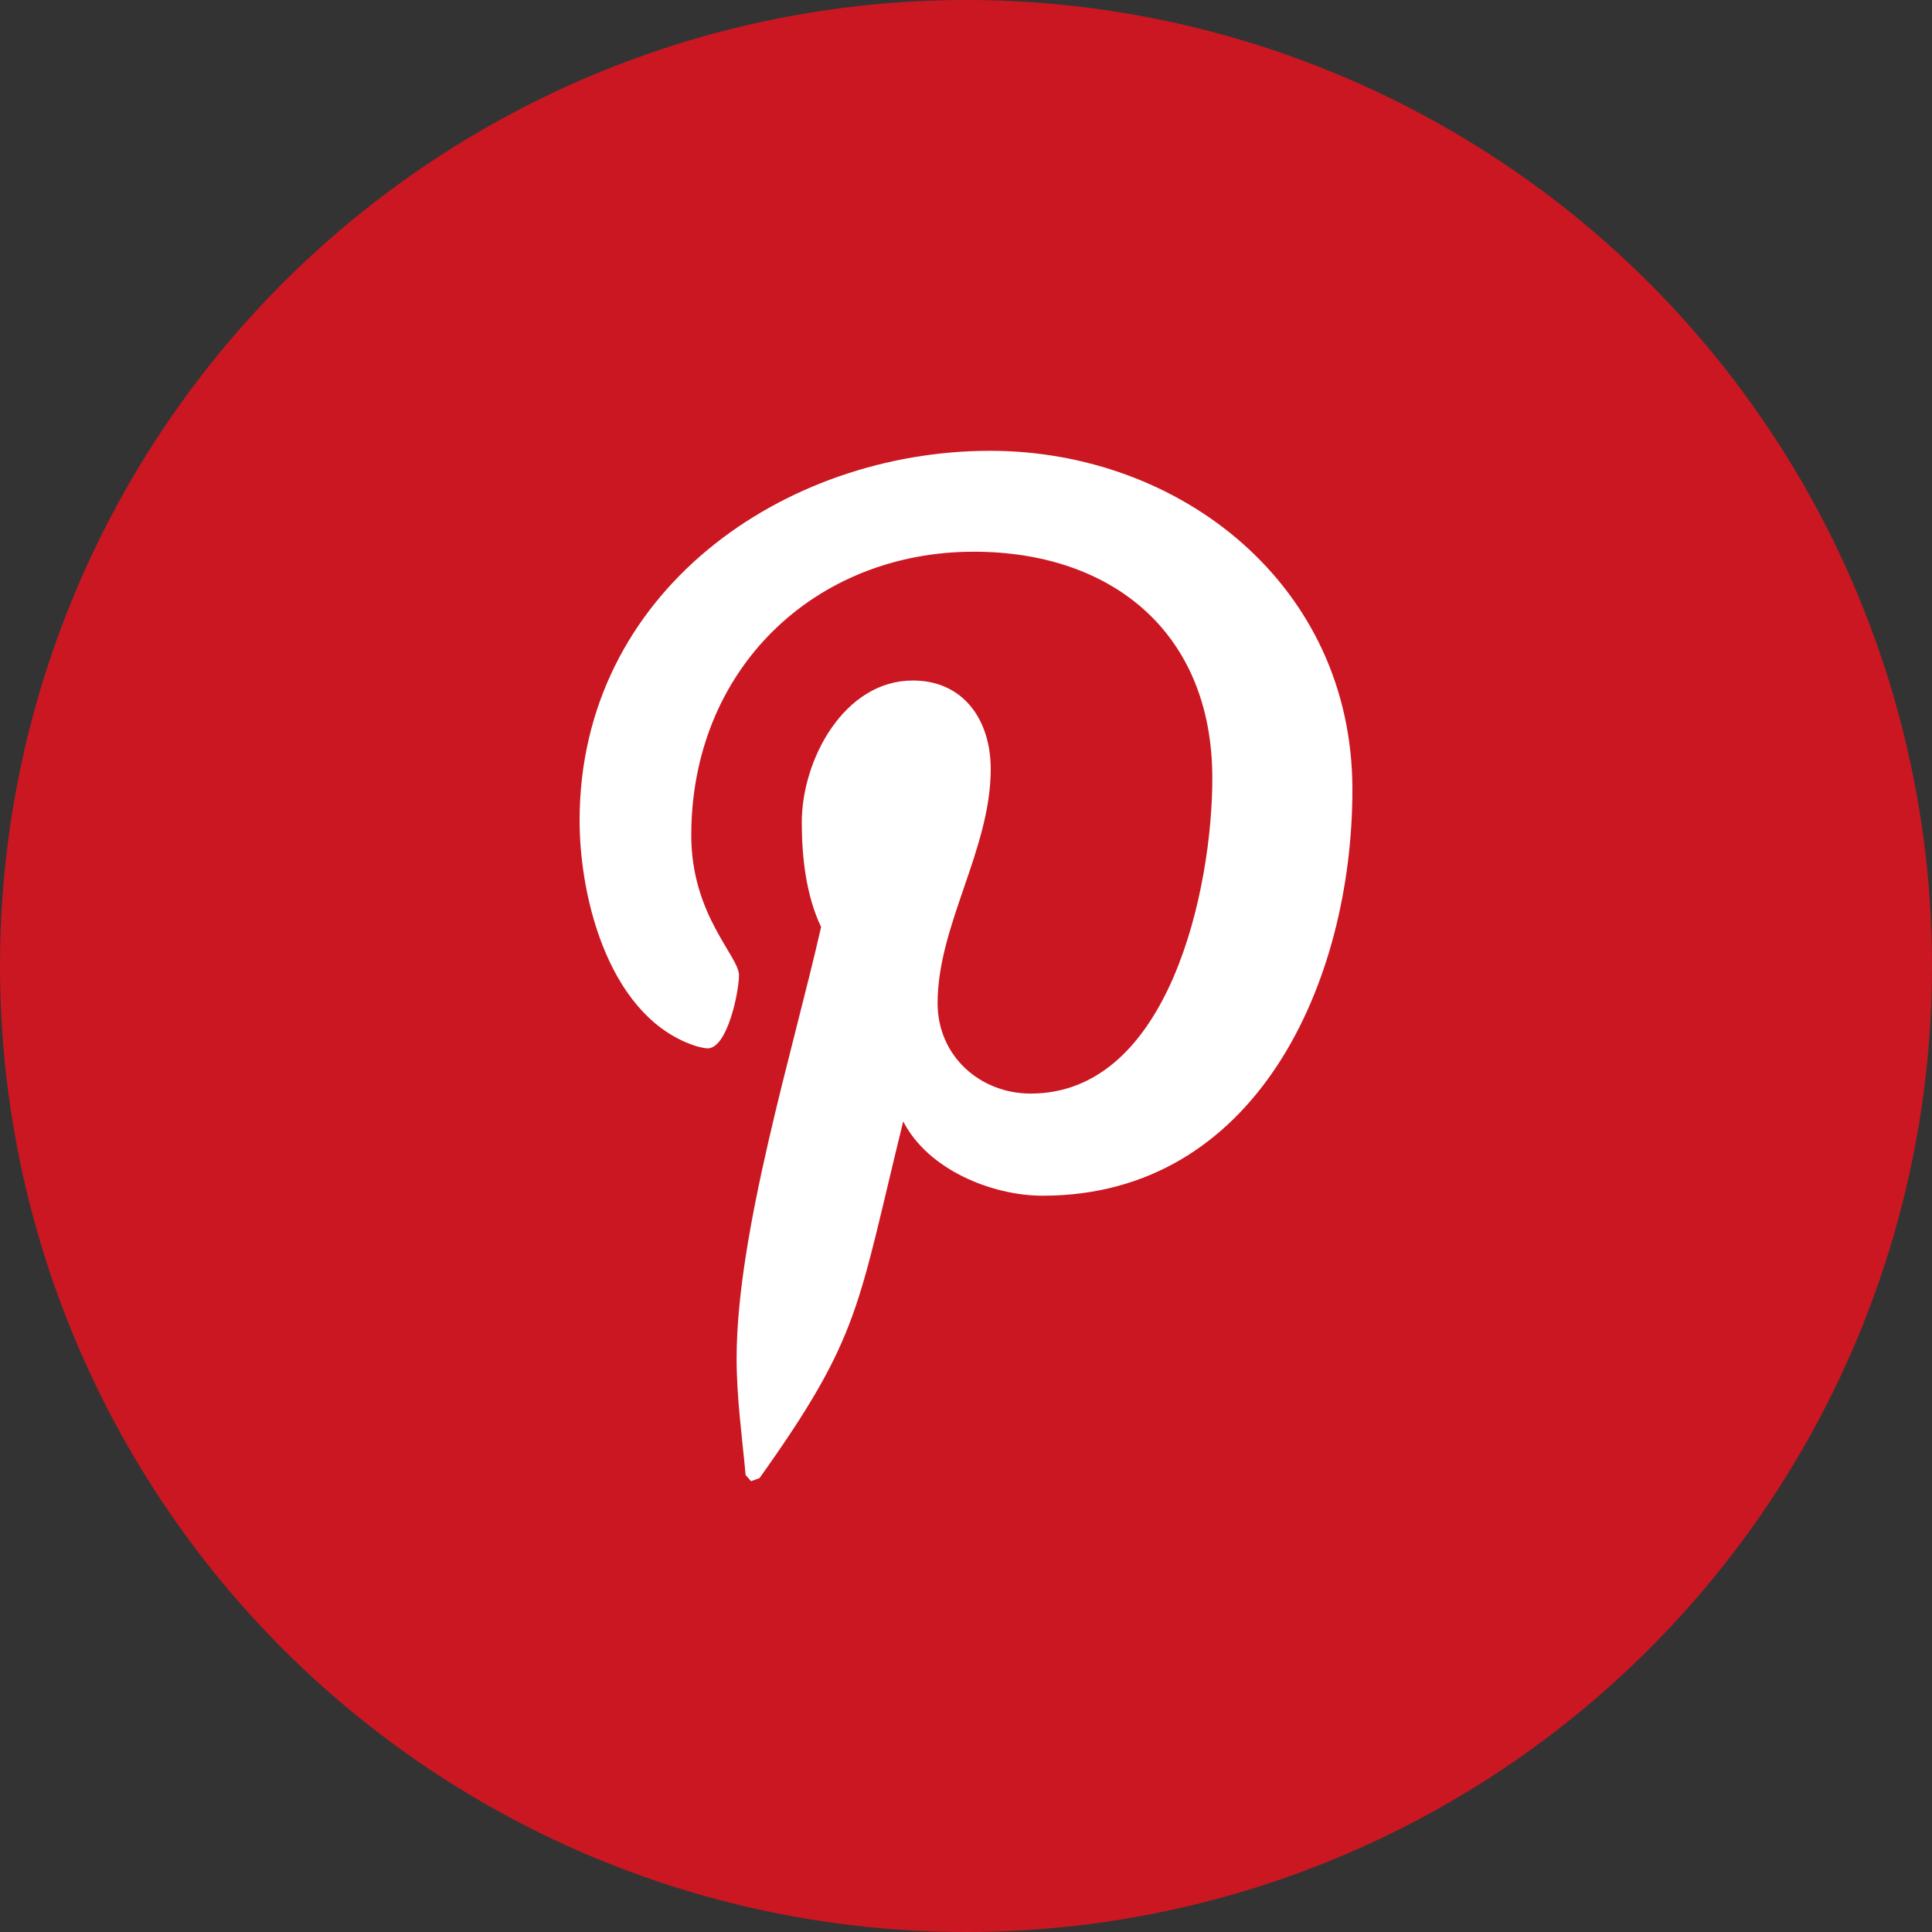
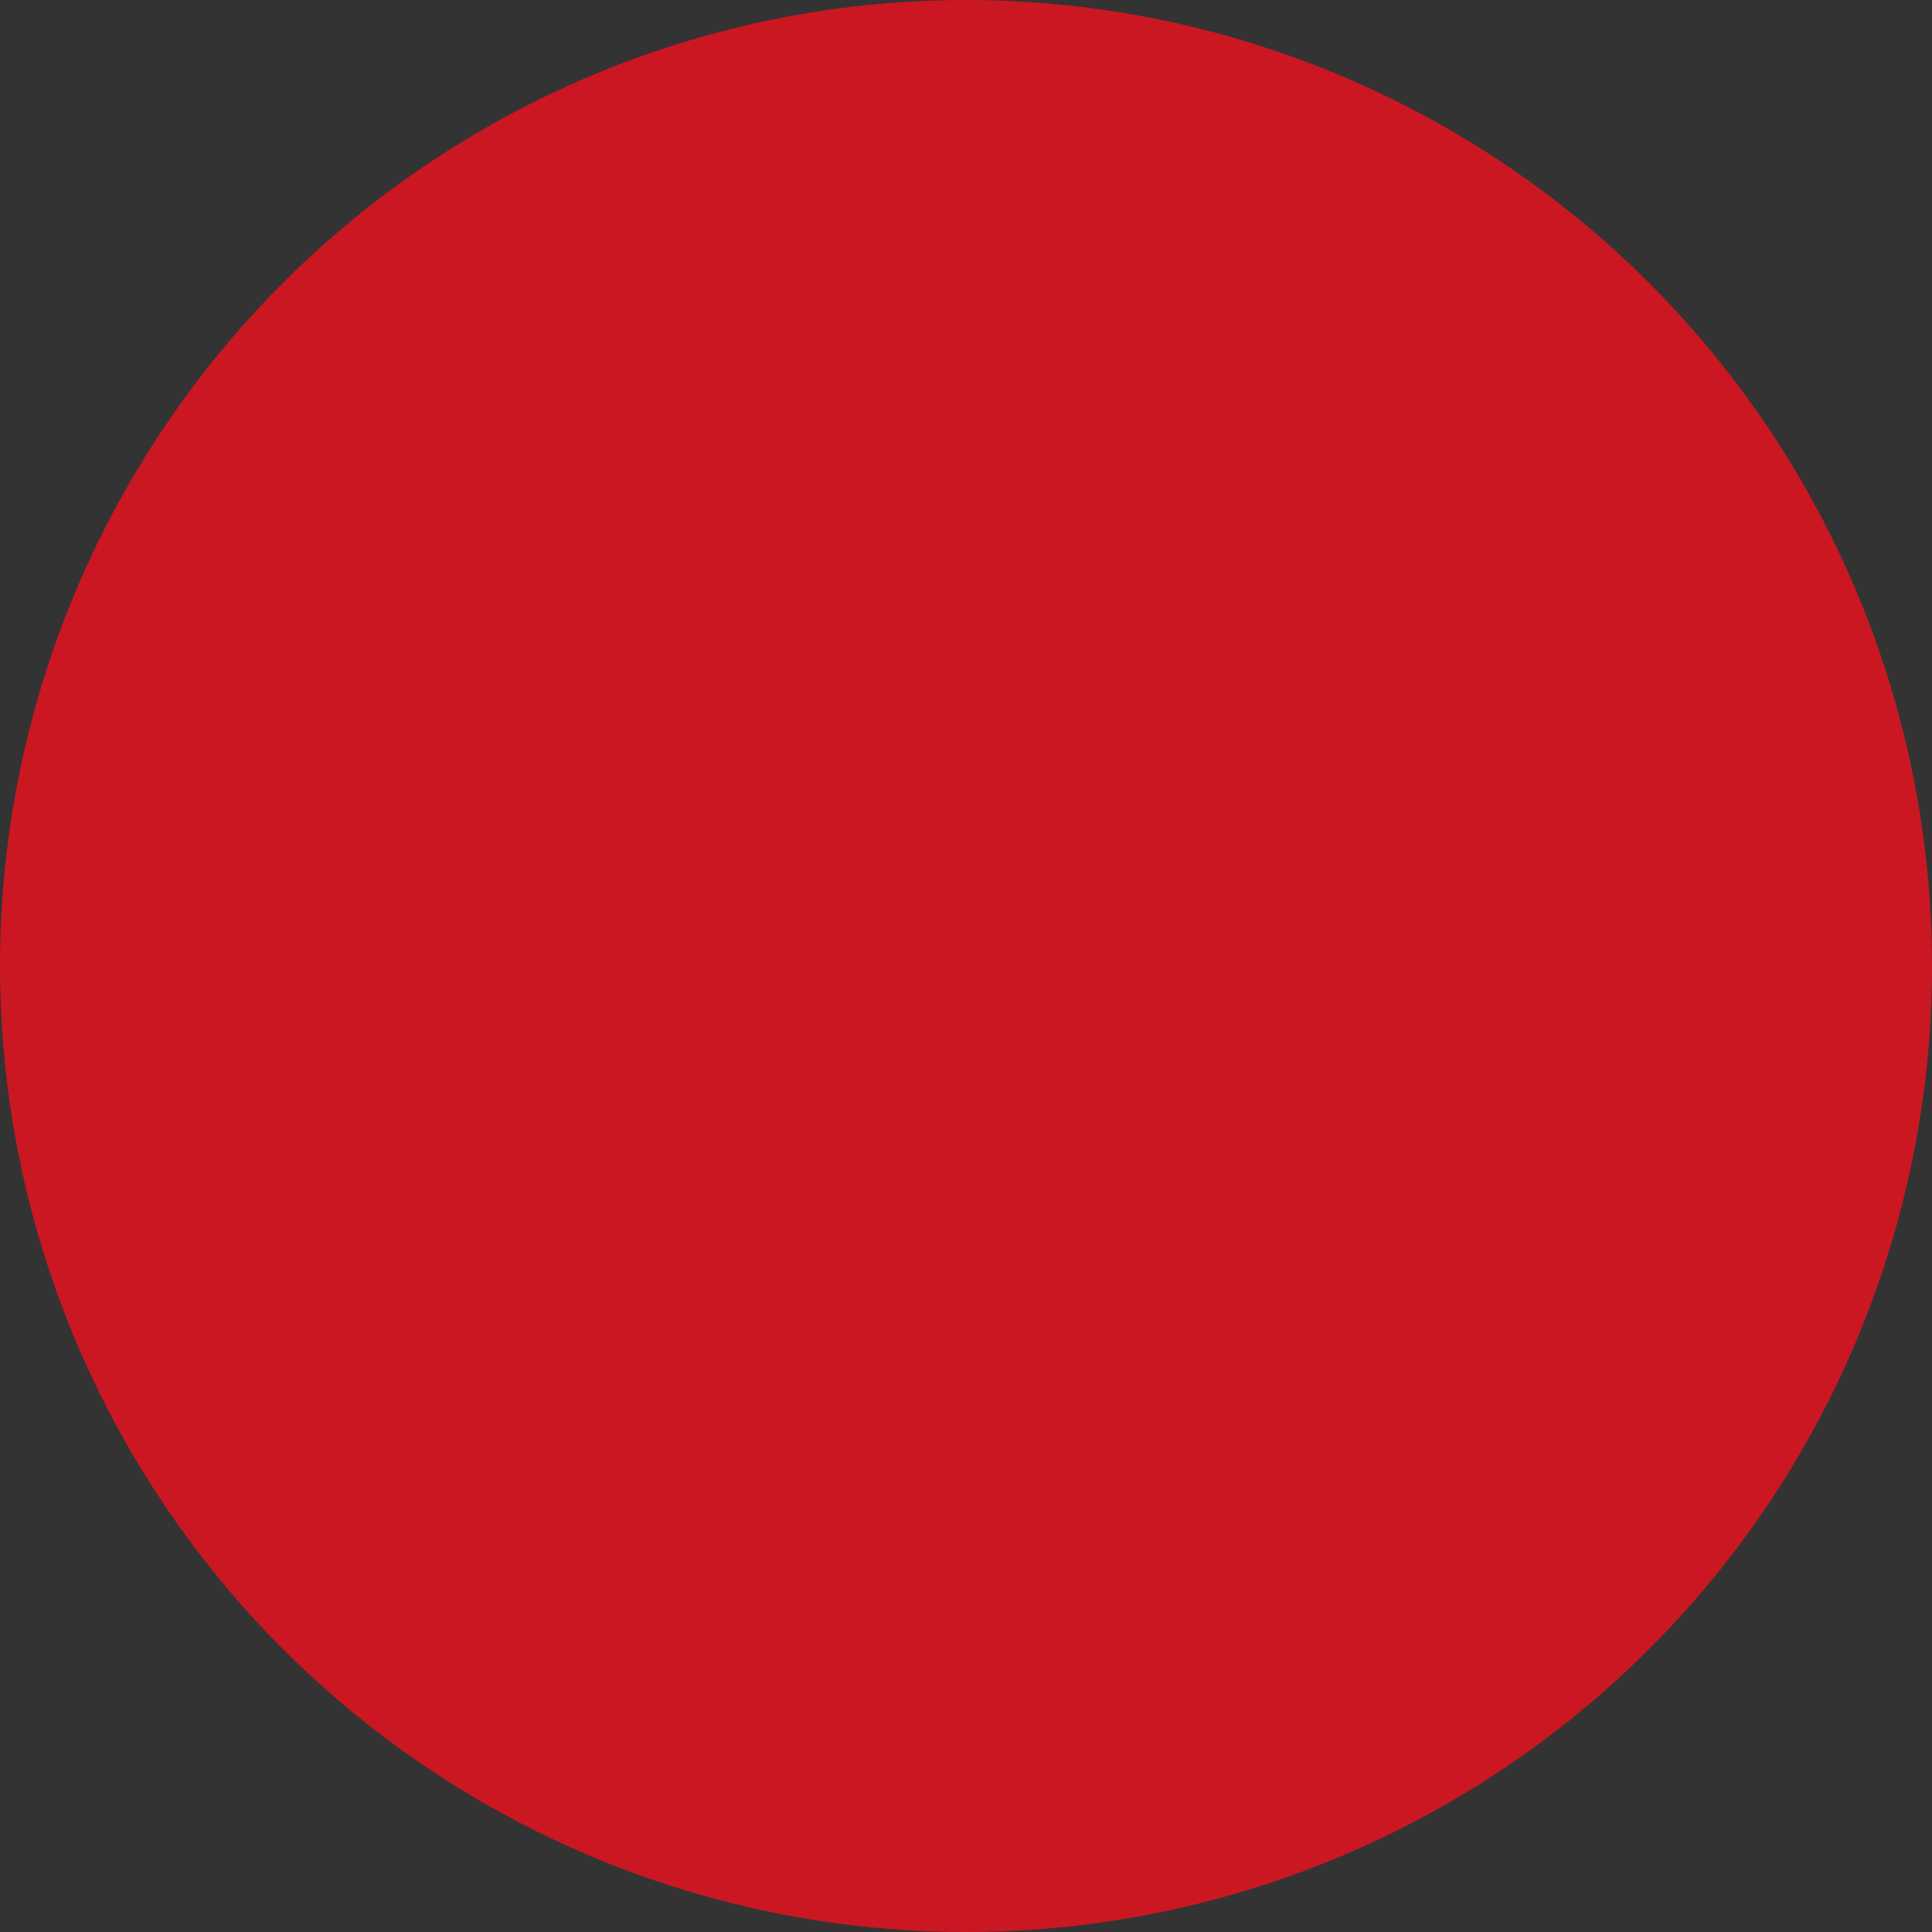
<svg xmlns="http://www.w3.org/2000/svg" width="30" height="30" viewBox="0 0 30 30" fill="none">
  <rect x="0" y="0" width="30" height="30" fill="#333333" stroke="none" />
  <circle cx="15" cy="15" r="15" fill="#CB1722" />
-   <path d="M9 12.74C9 14 9.488 15.836 10.828 16.25C10.875 16.26 10.941 16.279 10.988 16.279C11.297 16.279 11.475 15.394 11.475 15.144C11.475 14.846 10.734 14.211 10.734 12.971C10.734 10.394 12.647 8.567 15.122 8.567C17.25 8.567 18.825 9.808 18.825 12.086C18.825 13.789 18.159 16.981 16.003 16.981C15.225 16.981 14.559 16.404 14.559 15.577C14.559 14.365 15.384 13.192 15.384 11.942C15.384 11.183 14.963 10.567 14.175 10.567C13.106 10.567 12.45 11.798 12.45 12.769C12.45 13.308 12.516 13.904 12.75 14.394C12.319 16.298 11.438 19.135 11.438 21.096C11.438 21.702 11.522 22.298 11.578 22.904L11.662 23L11.794 22.952C13.369 20.74 13.312 20.308 14.025 17.413C14.409 18.163 15.403 18.567 16.191 18.567C19.509 18.567 21 15.25 21 12.26C21 9.077 18.319 7 15.375 7C12.169 7 9 9.192 9 12.74Z" fill="white" />
</svg>